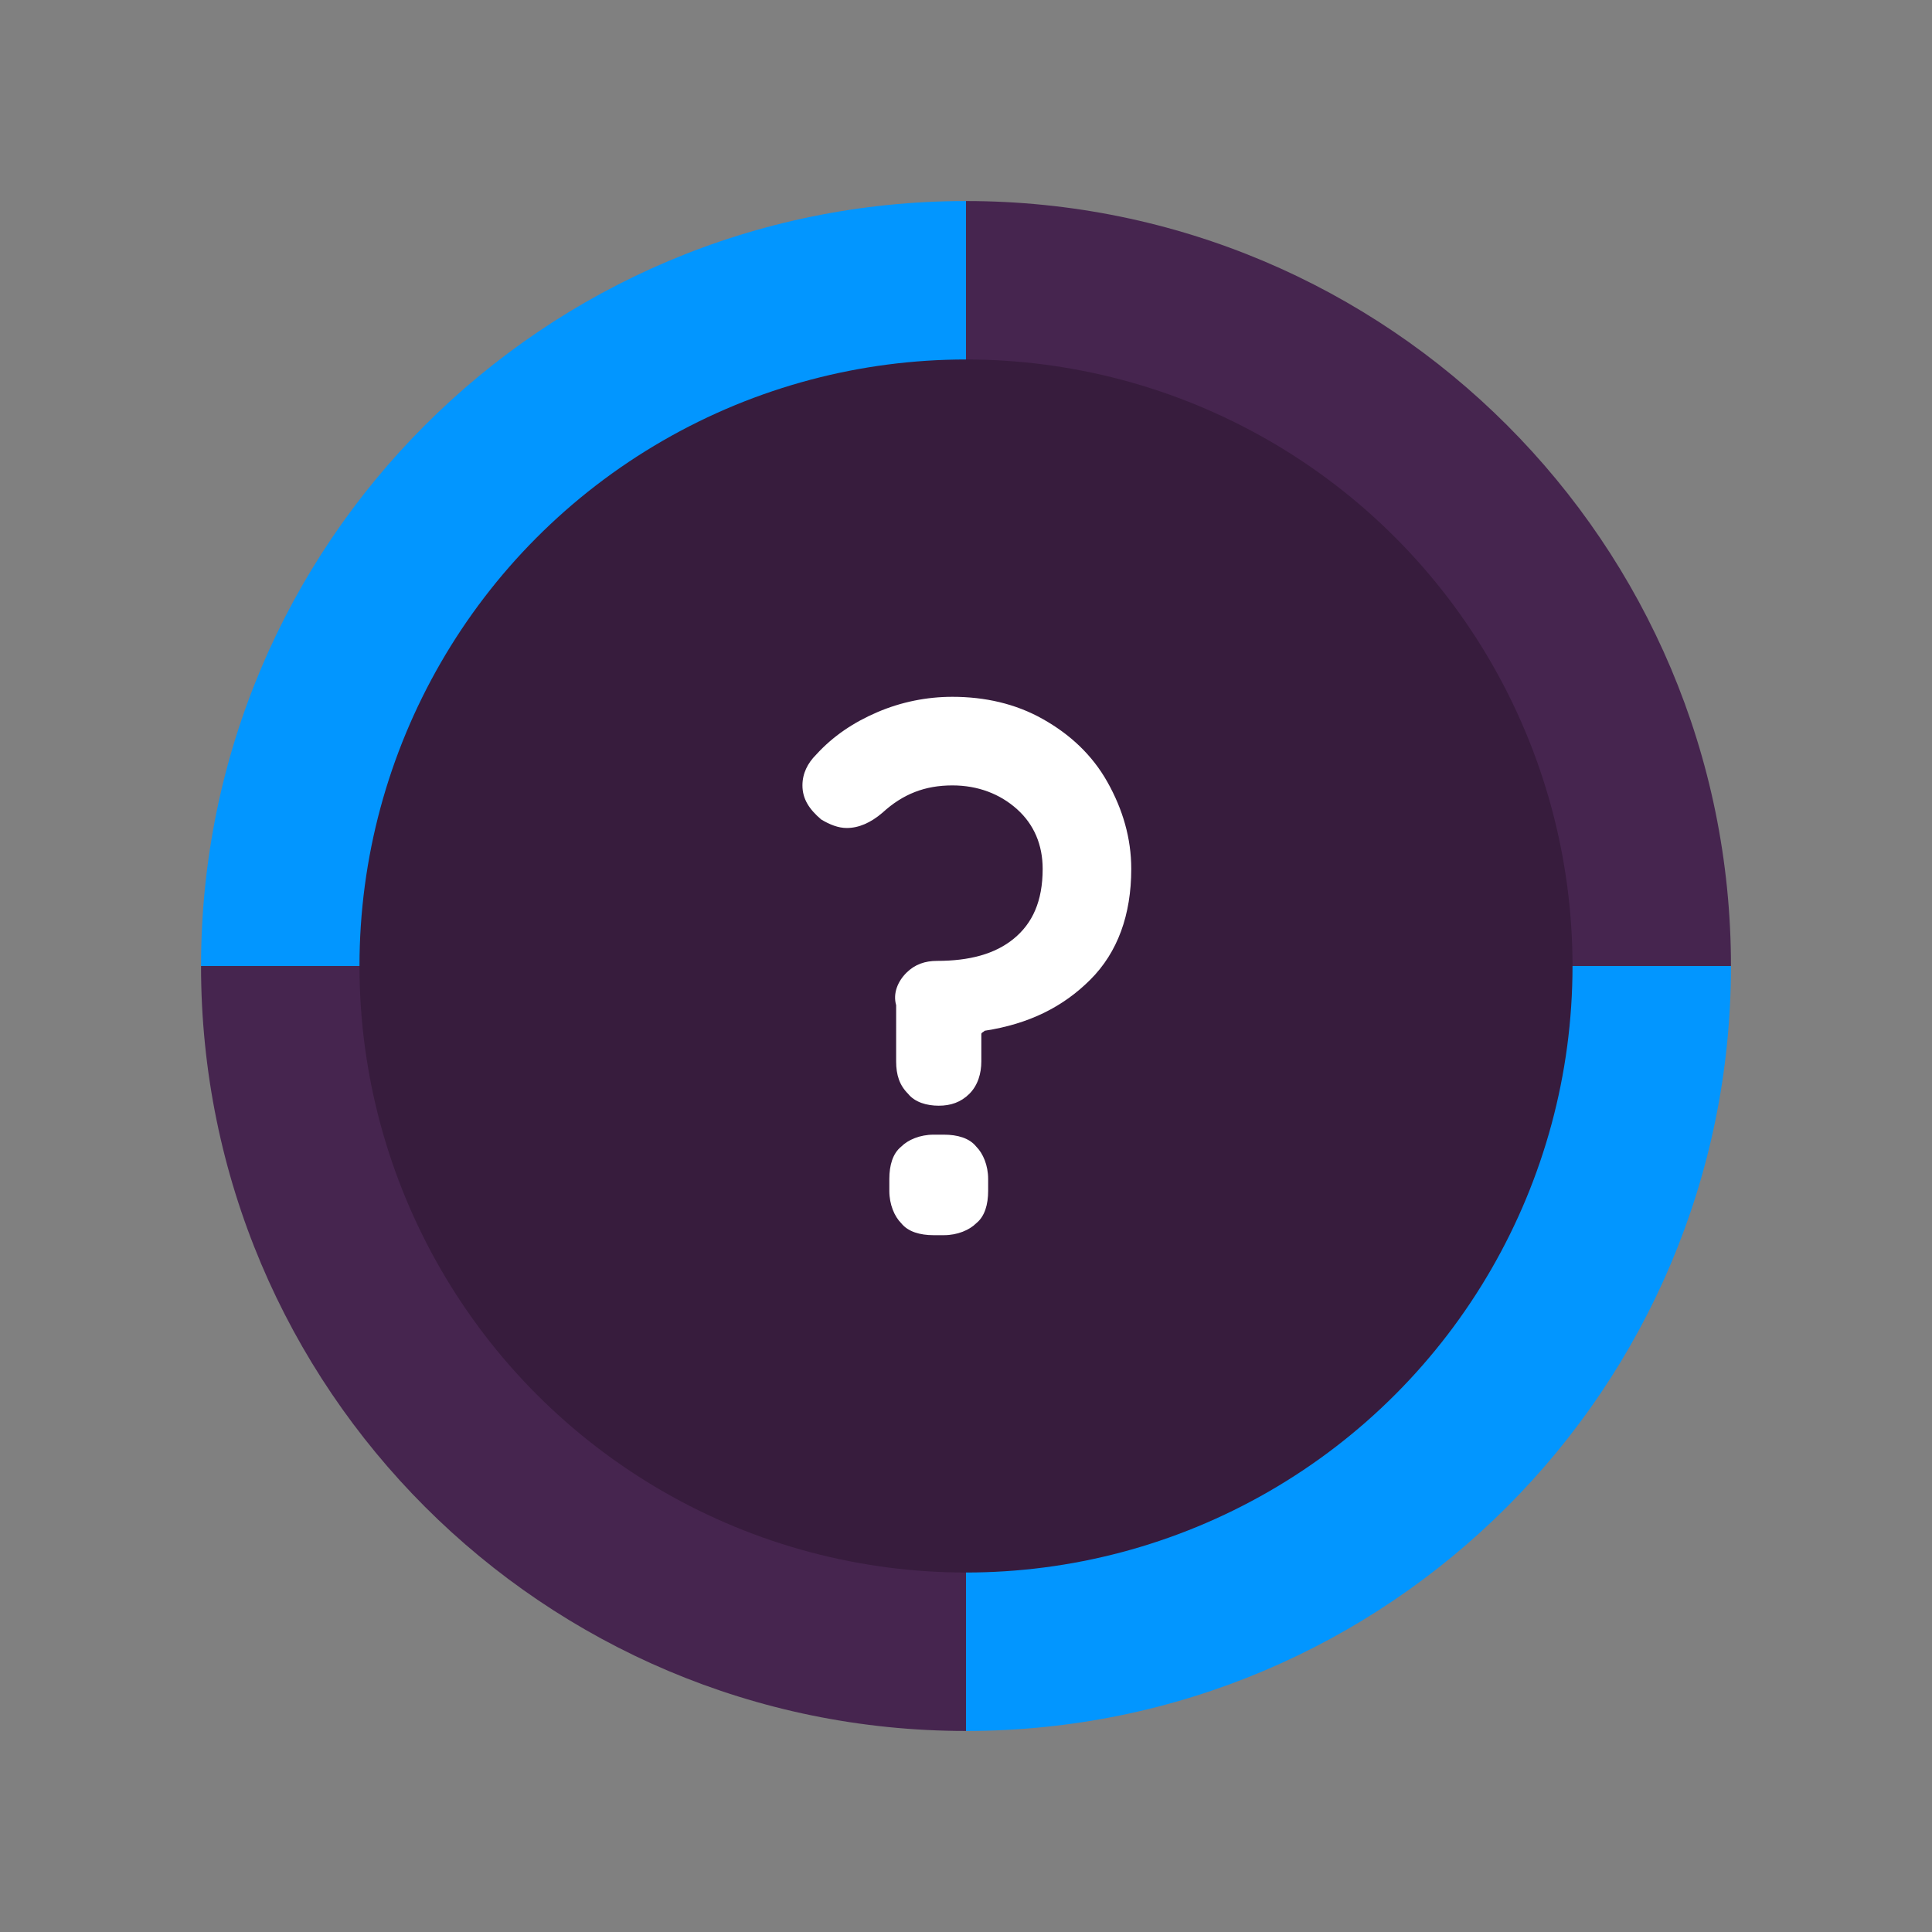
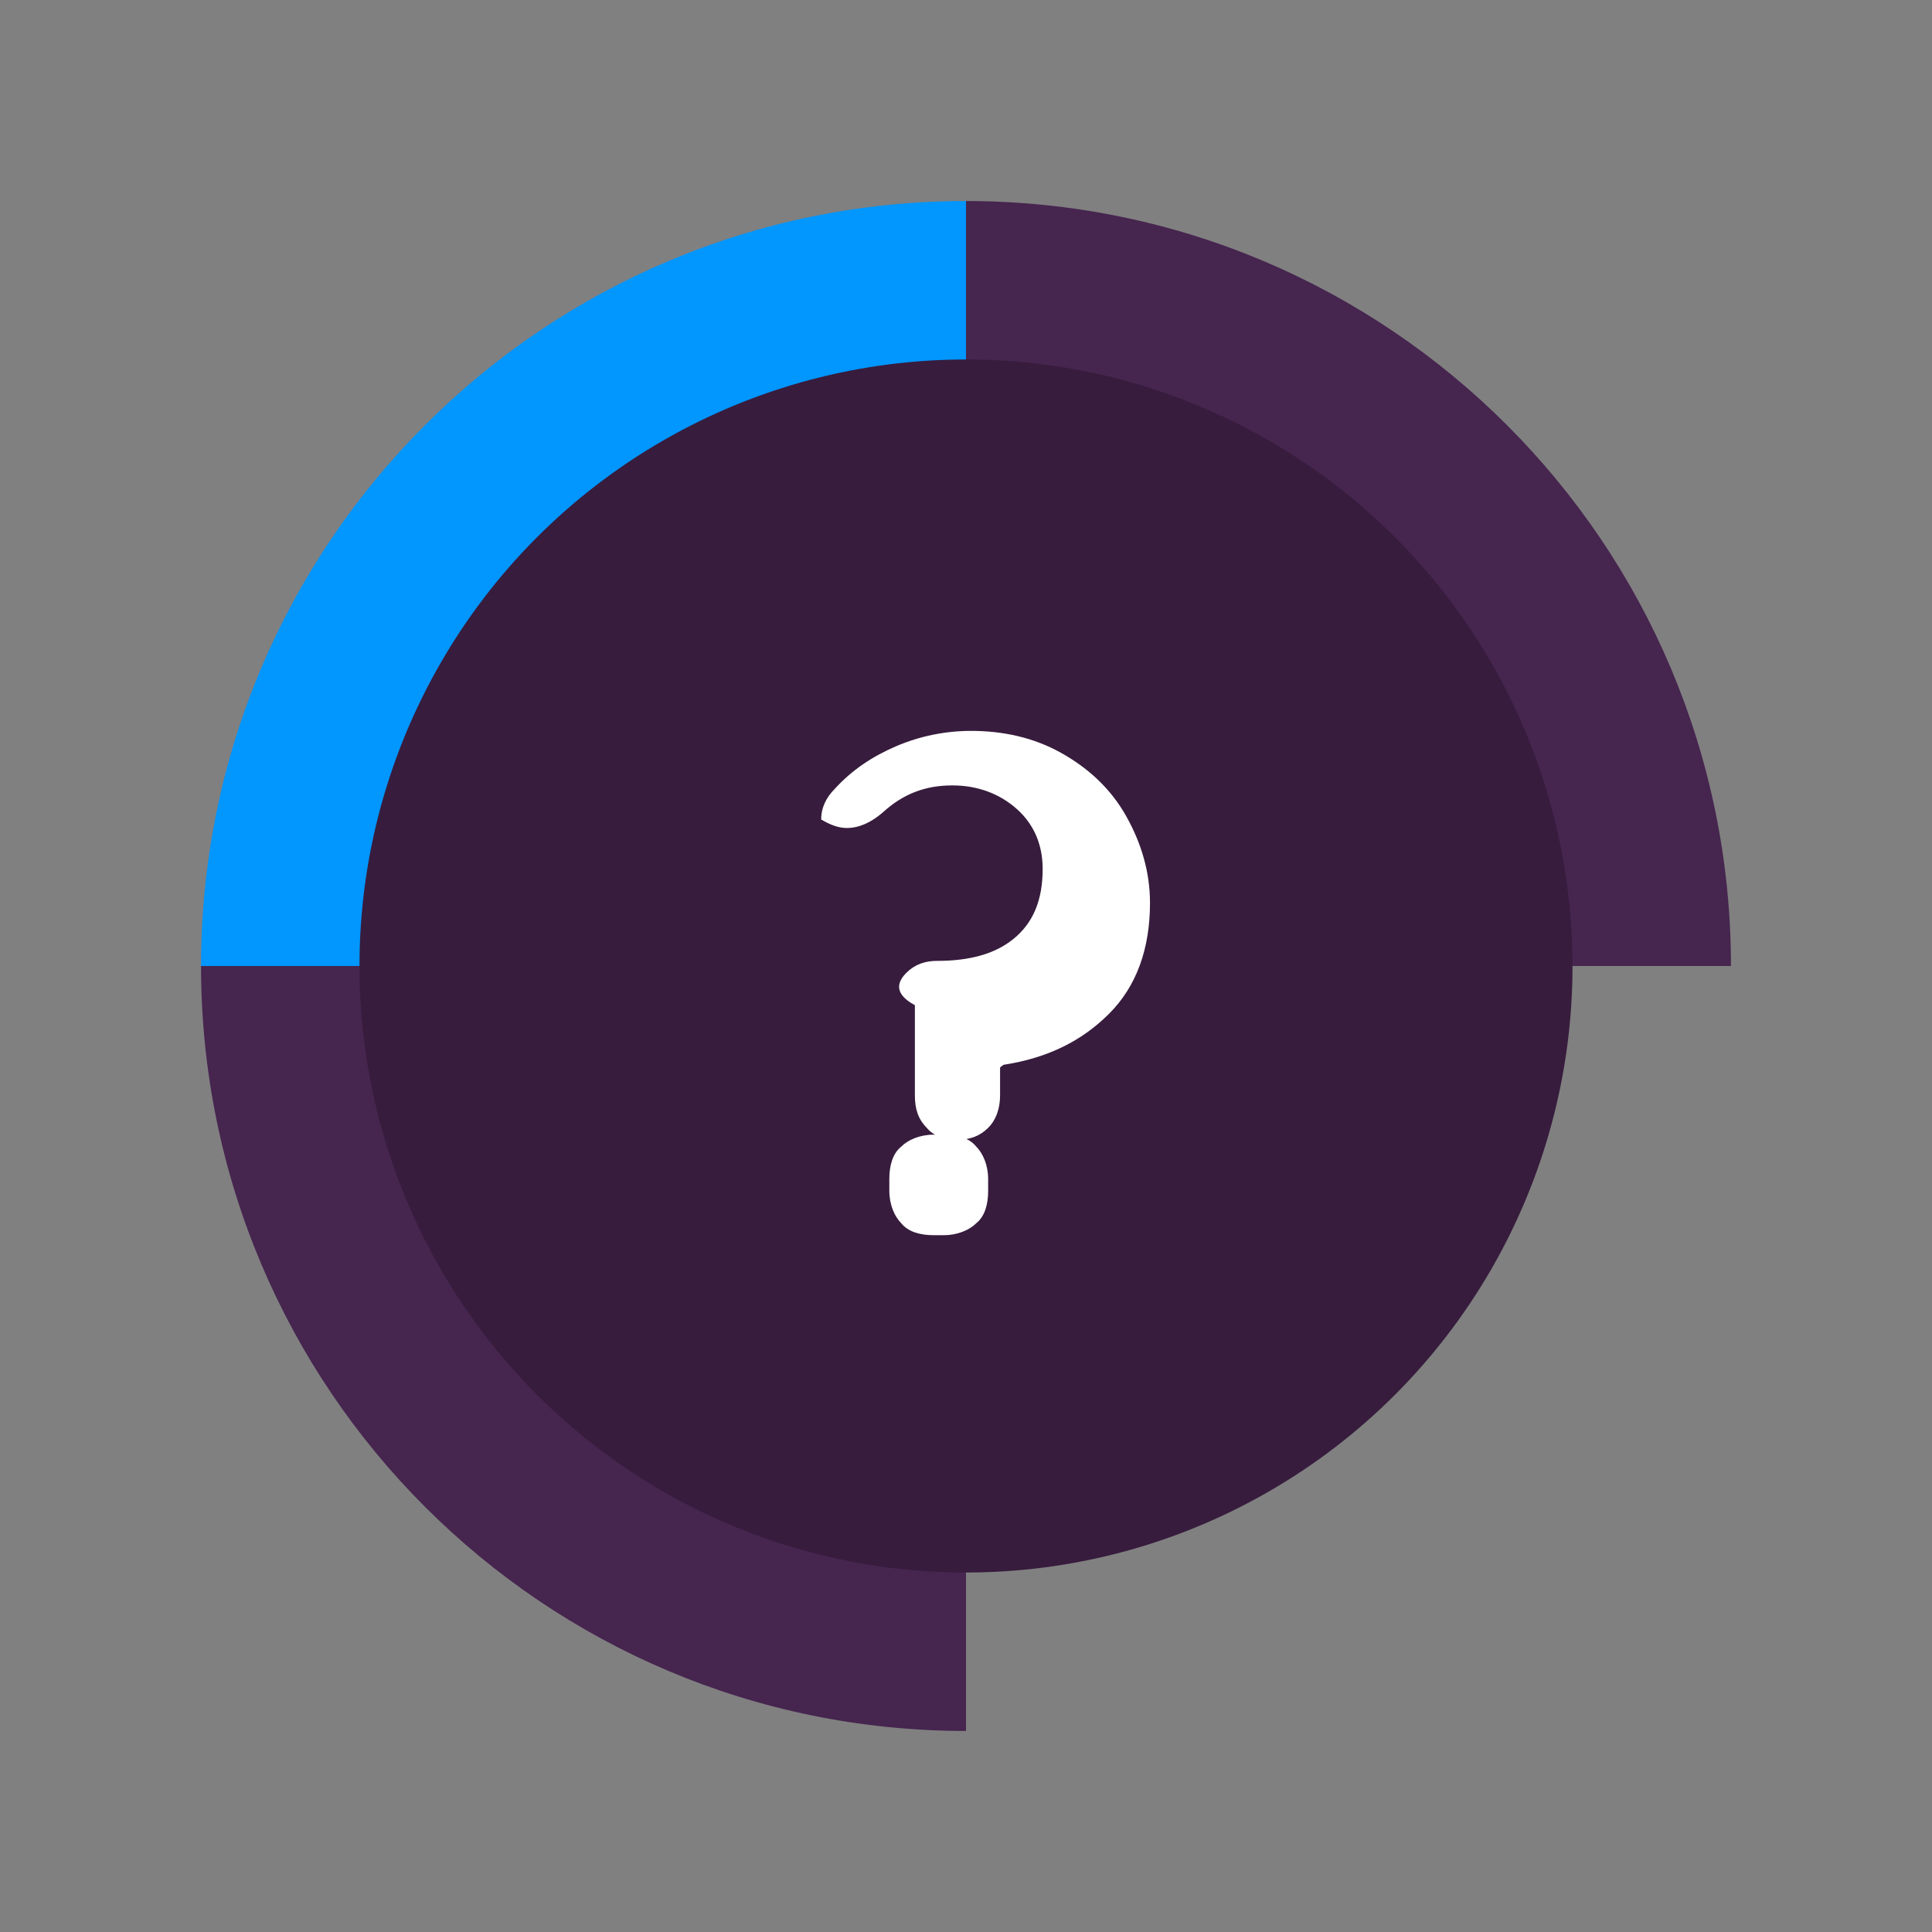
<svg xmlns="http://www.w3.org/2000/svg" version="1.1" id="Laag_1" x="0px" y="0px" viewBox="0 0 113.4 113.4" style="enable-background:new 0 0 113.4 113.4;" xml:space="preserve">
  <rect x="0" y="0" width="113.4" height="113.4" fill="#808080" stroke="none" />
  <style type="text/css">
	.st0{fill:#46254F;}
	.st1{fill:none;stroke:#46254F;stroke-width:3;stroke-miterlimit:10;}
	.st2{fill:#FFFFFF;stroke:#46254F;stroke-width:3;stroke-miterlimit:10;}
	.st3{fill:none;stroke:#46254F;stroke-miterlimit:10;}
	.st4{fill:#34203D;}
	.st5{fill:#2C1C35;}
	.st6{fill:#2D1C35;}
	.st7{fill:#C6724C;}
	.st8{clip-path:url(#SVGID_00000015326846213659498310000002805021111858874297_);}
	.st9{fill:#AF5332;}
	.st10{fill:none;}
	.st11{fill:#51C185;}
	.st12{fill:#E5D2C7;}
	.st13{clip-path:url(#SVGID_00000175312792509296931710000018235099891213192609_);}
	.st14{fill:#F2E5DE;}
	.st15{fill:#3A2445;}
	.st16{clip-path:url(#SVGID_00000170997590511604269070000014112639440509544350_);}
	.st17{fill:#4CE593;}
	.st18{fill:#665270;}
	.st19{clip-path:url(#SVGID_00000013897583342562052430000018010974119868042666_);}
	.st20{clip-path:url(#SVGID_00000077319657634226741820000018178989623512910015_);}
	.st21{fill:#0295FF;}
	.st22{clip-path:url(#SVGID_00000013900148190789637180000014660079475792764085_);}
	.st23{fill:#F2F2F2;}
	.st24{fill:#C3BBC6;}
	.st25{clip-path:url(#SVGID_00000035520081537526460740000006296461229446703525_);}
	.st26{fill:#543D5E;}
	.st27{clip-path:url(#SVGID_00000156545285635759366530000018273979893198686906_);}
	.st28{clip-path:url(#SVGID_00000075127487255778931980000003459610156452100228_);}
	.st29{clip-path:url(#SVGID_00000026846078565073435220000013917949311919841941_);}
	.st30{fill:#C7724C;}
	.st31{clip-path:url(#SVGID_00000076592374337871787290000016826429248799166867_);}
	.st32{fill:#4B4668;}
	.st33{clip-path:url(#SVGID_00000109716718520433301750000005687884848257085341_);}
	.st34{fill:#0296FF;}
	.st35{fill:#C2BAC5;}
	.st36{fill:#F6F6F6;}
	.st37{fill:#45254E;}
	.st38{fill:#F1F1F1;}
	.st39{fill:#C6C6C6;}
	.st40{fill:#A6A0A9;}
	.st41{fill:#371C3D;}
	.st42{fill:#7A6880;}
	.st43{fill:#9D9D9C;}
	.st44{fill:#969099;}
	.st45{fill:#FFFFFF;}
	.st46{fill:none;stroke:#0296FF;stroke-width:3;stroke-miterlimit:10;}
	.st47{fill:#FFFFFF;stroke:#0296FF;stroke-width:3;stroke-miterlimit:10;}
	.st48{fill:#E6E6E6;}
	.st49{clip-path:url(#SVGID_00000140711084876475789650000009400590695605002155_);fill:#0296FF;}
	.st50{clip-path:url(#SVGID_00000057106381254714828740000011537235949638488452_);fill:#0296FF;}
	.st51{clip-path:url(#SVGID_00000132805312227548265340000013453907108885553831_);fill:#0296FF;}
	.st52{clip-path:url(#SVGID_00000116949435095833950440000008649125206125406877_);fill:#0296FF;}
	.st53{clip-path:url(#SVGID_00000023981664017312645270000000225905338114107277_);fill:#0296FF;}
	.st54{clip-path:url(#SVGID_00000100368693820123808740000008900055662918934658_);fill:#0296FF;}
	.st55{clip-path:url(#SVGID_00000117642550986329173720000000488391332816615579_);fill:#0296FF;}
	.st56{clip-path:url(#SVGID_00000171715171994492705560000012025027717898751131_);fill:#0296FF;}
	.st57{clip-path:url(#SVGID_00000158011193415283125570000010376360602061660299_);fill:#0296FF;}
	.st58{clip-path:url(#SVGID_00000106116759189966101730000018086596988535170450_);fill:#0296FF;}
	.st59{clip-path:url(#SVGID_00000159445764243746793410000004385339367479788163_);fill:#0296FF;}
	.st60{clip-path:url(#SVGID_00000137850540187014288600000006531387699983733695_);fill:#0296FF;}
	.st61{fill:#0283E0;}
	.st62{fill:#6A5B6F;}
	.st63{fill:none;stroke:#0296FF;stroke-miterlimit:10;}
	.st64{fill:none;stroke:#46254F;stroke-width:3;stroke-linecap:round;stroke-miterlimit:10;}
	.st65{fill:none;stroke:#0296FF;stroke-width:3;stroke-linecap:round;stroke-miterlimit:10;}
	.st66{fill:#FFFFFF;stroke:#E6E6E6;stroke-miterlimit:10;}
	.st67{fill:none;stroke:#0296FF;stroke-width:2;stroke-linecap:round;stroke-linejoin:round;stroke-miterlimit:10;}
	.st68{fill:none;stroke:#0296FF;stroke-width:2;stroke-linecap:round;stroke-miterlimit:10;}
	.st69{fill:none;stroke:#46254F;stroke-width:2;stroke-linecap:round;stroke-linejoin:round;stroke-miterlimit:10;}
	.st70{fill:none;stroke:#46254F;stroke-width:2;stroke-linecap:round;stroke-miterlimit:10;}
	.st71{fill:#E6E6E6;stroke:#0296FF;stroke-miterlimit:10;}
	.st72{fill:#E6E6E6;stroke:#46254F;stroke-miterlimit:10;}
	.st73{fill:#0296FF;stroke:#E6E6E6;stroke-miterlimit:10;}
	.st74{fill:#46254F;stroke:#E6E6E6;stroke-miterlimit:10;}
	.st75{clip-path:url(#SVGID_00000164488557487698875290000000038423203723098290_);fill:#E6E6E6;}
	.st76{clip-path:url(#SVGID_00000088818150318344260170000004807492393786981515_);fill:#E6E6E6;}
	.st77{clip-path:url(#SVGID_00000090979515751688218700000008726251161054886587_);fill:#E6E6E6;}
	.st78{clip-path:url(#SVGID_00000070798566356737844310000001329497773963200959_);fill:#E6E6E6;}
	.st79{clip-path:url(#SVGID_00000045586034312659129280000011870676891523378838_);fill:#E6E6E6;}
	.st80{clip-path:url(#SVGID_00000000932396244869030860000012926213988733885623_);fill:#E6E6E6;}
	.st81{clip-path:url(#SVGID_00000088834670003725717900000008654898147258627735_);fill:#E6E6E6;}
	.st82{clip-path:url(#SVGID_00000172398487653434588420000006275692317804972435_);fill:#E6E6E6;}
	.st83{clip-path:url(#SVGID_00000064327184635439748230000002660934895463516332_);fill:#E6E6E6;}
	.st84{clip-path:url(#SVGID_00000020361516697051043080000006329720236091627937_);fill:#E6E6E6;}
	.st85{clip-path:url(#SVGID_00000041996275367392247240000005744178601552443530_);fill:#0296FF;}
	.st86{clip-path:url(#SVGID_00000133526603306917457440000013518103258975645359_);fill:#0296FF;}
	.st87{fill:none;stroke:#0296FF;stroke-width:4;stroke-miterlimit:10;}
	.st88{fill:none;stroke:#46254F;stroke-width:4;stroke-miterlimit:10;}
	.st89{opacity:0.68;fill:#46254F;}
	.st90{clip-path:url(#SVGID_00000044871029398155403320000000563766046408725414_);}
	.st91{clip-path:url(#SVGID_00000057113061931475807390000017304099254756380831_);}
	.st92{clip-path:url(#SVGID_00000096745242757011706450000011052867522921595061_);}
	.st93{clip-path:url(#SVGID_00000183938266512804807210000018253934281538716814_);}
	.st94{clip-path:url(#SVGID_00000111898698599653031400000005336954615145149875_);}
	.st95{clip-path:url(#SVGID_00000127031564930744794360000013347559006460594865_);}
	.st96{fill:none;stroke:#FFFFFF;stroke-width:0.8;stroke-miterlimit:10;}
	.st97{clip-path:url(#SVGID_00000032648682689186158870000012151635114816759424_);}
	.st98{clip-path:url(#SVGID_00000056386803666690402380000013466065210502557576_);}
	.st99{clip-path:url(#SVGID_00000090976855389075609390000009837816239863816578_);fill:#0296FF;}
	.st100{clip-path:url(#SVGID_00000056387440904557421280000006072715258194391977_);fill:#46254F;}
	.st101{clip-path:url(#SVGID_00000174591401946620797370000002628743531806107067_);fill:#0296FF;}
	.st102{fill:none;stroke:#E6E6E6;stroke-miterlimit:10;}
	.st103{clip-path:url(#SVGID_00000104701380999974889690000011554616481259379090_);fill:#46254F;}
	.st104{clip-path:url(#SVGID_00000024715182535500987130000001191668539351475896_);fill:#0296FF;}
	.st105{clip-path:url(#SVGID_00000144331080521290545230000005645420406194788795_);fill:#0296FF;}
	.st106{clip-path:url(#SVGID_00000007420648354951218600000012040576649647951036_);fill:#46254F;}
	.st107{clip-path:url(#SVGID_00000106832934463858437720000009672774368069112750_);fill:#46254F;}
	.st108{clip-path:url(#SVGID_00000132806786059283099160000001120926933037134220_);fill:#46254F;}
	.st109{clip-path:url(#SVGID_00000011712006627083796640000017113436557232879234_);fill:#0296FF;}
	.st110{clip-path:url(#SVGID_00000013150769395885312540000005949528209952951226_);fill:#0296FF;}
	.st111{clip-path:url(#SVGID_00000034064389190348754430000015524819191369418668_);fill:#46254F;}
	.st112{clip-path:url(#SVGID_00000072982948309600772060000002033763077548699538_);fill:#46254F;}
	.st113{clip-path:url(#SVGID_00000106108827088744386470000014881105734641613204_);fill:#0296FF;}
	.st114{clip-path:url(#SVGID_00000168826683882290724520000010193156206336327300_);fill:#0296FF;}
	.st115{clip-path:url(#SVGID_00000105388434022317154340000009591885479745942435_);fill:#46254F;}
	.st116{clip-path:url(#SVGID_00000033361429188775174100000004591689056939738766_);fill:#7A6880;}
	.st117{clip-path:url(#SVGID_00000057847215586095032020000001835868998309972106_);fill:#46254F;}
	.st118{clip-path:url(#SVGID_00000057111971768332855480000014566960590231937464_);fill:#0296FF;}
	.st119{clip-path:url(#SVGID_00000022550769894761143230000008477388834871889332_);fill:#7A6880;}
	.st120{clip-path:url(#SVGID_00000005244987409258222290000011060233493207608740_);fill:#371C3D;}
	.st121{clip-path:url(#SVGID_00000139994888040421126960000002717431275585029021_);fill:#46254F;}
	.st122{fill:#7A6880;stroke:#46254F;stroke-miterlimit:10;}
	.st123{fill:#FAA90E;stroke:#46254F;stroke-miterlimit:10;}
	.st124{fill:#51C185;stroke:#46254F;stroke-miterlimit:10;}
	.st125{fill:#0295FF;stroke:#46254F;stroke-miterlimit:10;}
	.st126{fill:#D0C9D3;}
	.st127{fill:#6E5E74;}
	.st128{fill:#FF0357;}
	.st129{fill:#C41E4D;}
	.st130{fill:#897E8F;}
	.st131{clip-path:url(#SVGID_00000112627330227178875070000017874454964733590952_);fill:#0296FF;}
	.st132{clip-path:url(#SVGID_00000130628800736598793080000008267587523615640511_);fill:#8CC63F;}
	.st133{clip-path:url(#SVGID_00000080164712658696847750000006285244369813006993_);fill:#0071BC;}
	.st134{clip-path:url(#SVGID_00000062901330665575971890000000132276077050581935_);fill:#FBB03B;}
	.st135{opacity:0.34;fill:#F1F1F1;}
	.st136{fill:none;stroke:#7A6880;stroke-width:8;stroke-miterlimit:10;}
	.st137{fill:#E5D9EB;}
	.st138{fill:#FFFFFF;stroke:#46254F;stroke-miterlimit:10;}
	.st139{fill:#FFFFFF;stroke:#0296FF;stroke-miterlimit:10;}
	.st140{clip-path:url(#SVGID_00000121960569767069969140000014922555772516877739_);}
	.st141{clip-path:url(#SVGID_00000119084258859148475160000011058334445860593289_);}
	.st142{clip-path:url(#SVGID_00000119825322510183892630000016152155328357128370_);}
	.st143{clip-path:url(#SVGID_00000080903936375796998570000001436015050155200158_);}
	.st144{clip-path:url(#SVGID_00000098212488366521599050000018316128092910776471_);}
	.st145{clip-path:url(#SVGID_00000142136590861461154910000006655103920707616922_);}
	.st146{fill:none;stroke:#46254F;stroke-width:1.4;stroke-miterlimit:10;}
	.st147{fill:none;stroke:#0296FF;stroke-width:1.4;stroke-miterlimit:10;}
	.st148{fill:#FAA90E;}
	.st149{clip-path:url(#SVGID_00000101823469529509822100000001133799526449300403_);}
	.st150{clip-path:url(#SVGID_00000098210990506644562170000015988034977407291554_);}
	.st151{clip-path:url(#SVGID_00000163790830921379735800000015833849113515048596_);}
	.st152{clip-path:url(#SVGID_00000070089949368265102660000004908672444452490167_);}
	.st153{clip-path:url(#SVGID_00000158715827248953999110000012247538438454360479_);}
	.st154{clip-path:url(#SVGID_00000075124318999755156970000012060081222957592224_);}
	.st155{clip-path:url(#SVGID_00000021817491687451859500000017094143574243385492_);}
	.st156{clip-path:url(#SVGID_00000026882706319108820770000013095326489929758099_);}
	.st157{clip-path:url(#SVGID_00000134958522758691676660000005946876960676243851_);}
	.st158{clip-path:url(#SVGID_00000049911066018747899550000001370383186151708040_);}
	.st159{clip-path:url(#SVGID_00000145034657495307214870000003769618451904736653_);}
	.st160{clip-path:url(#SVGID_00000139989614087338652160000002897014273804199313_);}
	.st161{clip-path:url(#SVGID_00000174594543985079805190000005437992272806676105_);}
	.st162{clip-path:url(#SVGID_00000150813860298904954170000014694044863875455921_);}
	.st163{clip-path:url(#SVGID_00000078737441274898395220000013793542719405507224_);}
	.st164{clip-path:url(#SVGID_00000041267080823659192200000016574084697780107162_);}
	.st165{clip-path:url(#SVGID_00000098939192491375125470000012582177677638312577_);}
	.st166{clip-path:url(#SVGID_00000150102710620720546740000009807224342976032896_);}
	.st167{clip-path:url(#SVGID_00000017507448349063478130000016684700779243672221_);}
	.st168{clip-path:url(#SVGID_00000183957524344717076120000006755007795039405734_);}
	.st169{clip-path:url(#SVGID_00000170267722262138158450000005712587888066423210_);}
	.st170{clip-path:url(#SVGID_00000140011767114490375720000003203310683444014214_);}
	.st171{clip-path:url(#SVGID_00000069361377041967941760000002495894768511882416_);}
	.st172{clip-path:url(#SVGID_00000104708537929537082230000004507184051311312307_);}
	.st173{clip-path:url(#SVGID_00000088090701759347079280000009756990633116149940_);}
	.st174{clip-path:url(#SVGID_00000177475118575234715590000009286575818506719386_);}
	.st175{clip-path:url(#SVGID_00000106121883576790726860000005050833280501926532_);}
	.st176{clip-path:url(#SVGID_00000073698185493005412030000001964851060290205074_);}
	.st177{clip-path:url(#SVGID_00000023280521668888926480000008462908539284823486_);}
	.st178{clip-path:url(#SVGID_00000143604422147909891900000017018415480951127186_);}
	.st179{clip-path:url(#SVGID_00000178164601338572159140000017805310033676965521_);}
	.st180{clip-path:url(#SVGID_00000043439620823529606110000004310676541431391921_);}
	.st181{clip-path:url(#SVGID_00000016774678638656907460000018257656129102444427_);}
	.st182{clip-path:url(#SVGID_00000121989643796590887530000014814399532216072125_);}
	.st183{clip-path:url(#SVGID_00000027572481719141782050000000391718735476981127_);}
	.st184{clip-path:url(#SVGID_00000122682032308077598760000011988561958096431251_);}
	.st185{clip-path:url(#SVGID_00000129197421652771468050000014564103750265856133_);}
	.st186{clip-path:url(#SVGID_00000029751008765260277830000013846652902328868745_);}
	.st187{clip-path:url(#SVGID_00000020361889693415386790000011479696092334671232_);}
	.st188{clip-path:url(#SVGID_00000074414702714040898270000004433351857413848750_);}
	.st189{clip-path:url(#SVGID_00000135652428646908881030000004513704278261560991_);}
	.st190{clip-path:url(#SVGID_00000010302842258764710630000017055858846714583428_);}
	.st191{clip-path:url(#SVGID_00000099660711553005691740000007776760656952696749_);}
	.st192{clip-path:url(#SVGID_00000029756187073509268500000011540728681333169844_);}
	.st193{clip-path:url(#SVGID_00000088115727535511528590000004440390012518665902_);}
	.st194{clip-path:url(#SVGID_00000034775794263614525640000011308417856936327565_);}
	.st195{clip-path:url(#SVGID_00000013172495291152195660000015721892781301475246_);}
	.st196{clip-path:url(#SVGID_00000168100143760558508840000003965954367002451080_);}
	.st197{clip-path:url(#SVGID_00000075861852276090453670000015752547097065038774_);}
	.st198{clip-path:url(#SVGID_00000094600922897179364580000016635785941694710439_);}
	.st199{clip-path:url(#SVGID_00000089559349877815998810000005462969887732522382_);}
	.st200{clip-path:url(#SVGID_00000019667832533874378280000001145508190270748068_);}
	.st201{clip-path:url(#SVGID_00000096750338492839025770000014353885280520631723_);}
	.st202{clip-path:url(#SVGID_00000164488100480119782590000010318599143005248142_);}
	.st203{clip-path:url(#SVGID_00000178898656403644156610000012708209829752085650_);}
	.st204{clip-path:url(#SVGID_00000070817432450196962280000003003025537595714962_);}
	.st205{clip-path:url(#SVGID_00000003065082897610715110000003046280804403296640_);}
	.st206{clip-path:url(#SVGID_00000019672487126584908010000013131969061102649238_);}
	.st207{clip-path:url(#SVGID_00000169527640492085288490000004177655331317049484_);}
	.st208{clip-path:url(#SVGID_00000158743198731516476490000011909310285875127695_);}
	.st209{fill:none;stroke:#371C3D;stroke-width:3;stroke-miterlimit:10;}
	.st210{clip-path:url(#SVGID_00000132063859695055315370000011386704304603785607_);}
	.st211{clip-path:url(#SVGID_00000013898147730438232650000008314458346612350878_);}
	.st212{clip-path:url(#SVGID_00000161632595451088573730000016356669944163734947_);}
	.st213{clip-path:url(#SVGID_00000154394358916916752150000013931554958494948277_);}
	.st214{clip-path:url(#SVGID_00000165214122896009962710000009518545600593033368_);}
	.st215{clip-path:url(#SVGID_00000029765881073315629620000005202132360589250999_);}
	.st216{clip-path:url(#SVGID_00000000941240682073443090000004735097704647396749_);}
	.st217{clip-path:url(#SVGID_00000009589523228262252730000004983148313353313716_);}
	.st218{clip-path:url(#SVGID_00000008127798466241244200000009459772357177804461_);}
	.st219{clip-path:url(#SVGID_00000038405663398196576020000000644147268984188594_);}
	.st220{clip-path:url(#SVGID_00000023268871934713060280000016791217295896686746_);}
	.st221{clip-path:url(#SVGID_00000021832943878187874810000009096388138620524988_);}
	.st222{fill:none;stroke:#0283E0;stroke-width:3;stroke-miterlimit:10;}
	.st223{clip-path:url(#SVGID_00000104677378673314860260000003234660048257925504_);}
	.st224{clip-path:url(#SVGID_00000022526244140558995640000013874331538474709431_);}
	.st225{clip-path:url(#SVGID_00000072984645601943725760000017521667423294132099_);}
	.st226{clip-path:url(#SVGID_00000026861583513466365970000001234367879223074214_);}
	.st227{clip-path:url(#SVGID_00000165230937813827461330000013730277035124955056_);}
	.st228{clip-path:url(#SVGID_00000066511431129998420720000014805613772904688567_);}
	.st229{clip-path:url(#SVGID_00000050644367305748122200000018147718109402265278_);}
	.st230{clip-path:url(#SVGID_00000031922426810025558310000017152599253306483593_);}
	.st231{clip-path:url(#SVGID_00000110462394468922316810000002592881462518420361_);}
	.st232{clip-path:url(#SVGID_00000031903468380090980470000001860996935386968221_);}
	.st233{clip-path:url(#SVGID_00000078038966384171724970000017939156891683122833_);}
	.st234{clip-path:url(#SVGID_00000081638898668189198630000013272340794196849297_);}
	.st235{clip-path:url(#SVGID_00000064346733688555637140000015396386140992457912_);}
	.st236{clip-path:url(#SVGID_00000021095302378389510100000008709253709033832120_);}
	.st237{clip-path:url(#SVGID_00000049187067541855074740000016598983588898928027_);}
	.st238{clip-path:url(#SVGID_00000124156297124712942170000013869322022100015803_);}
	.st239{clip-path:url(#SVGID_00000085217574518788314320000005957095624652331679_);}
	.st240{clip-path:url(#SVGID_00000179612472900939292380000012114420447309553823_);}
	.st241{clip-path:url(#SVGID_00000026152592540115062350000004891851990070158780_);}
	.st242{clip-path:url(#SVGID_00000111909238369945357490000010169353051168339373_);}
	.st243{clip-path:url(#SVGID_00000061429223107542126530000010997882718982647983_);}
	.st244{clip-path:url(#SVGID_00000054950125423517503340000017677172719583413128_);}
	.st245{clip-path:url(#SVGID_00000099636122331262358960000003880697756394084263_);}
	.st246{clip-path:url(#SVGID_00000101101452106861251530000005392791102949735845_);}
	.st247{clip-path:url(#SVGID_00000147209886678338905450000005694178666442682006_);}
	.st248{clip-path:url(#SVGID_00000020384805791916113920000012036030705753557674_);}
	.st249{clip-path:url(#SVGID_00000028322213534527530580000011782652749296848294_);}
	.st250{clip-path:url(#SVGID_00000120527004473215712860000004703992834215852417_);fill:#51C185;}
	.st251{clip-path:url(#SVGID_00000085931090047695900900000002108653818815632274_);}
	.st252{clip-path:url(#SVGID_00000015330050927380285970000000926418738531395224_);}
	.st253{clip-path:url(#SVGID_00000114031673653422117260000010251249372301820294_);}
	.st254{clip-path:url(#SVGID_00000012441958873627723630000008159969268930003846_);}
	.st255{clip-path:url(#SVGID_00000020379928873253001850000010731964711832183460_);}
	.st256{clip-path:url(#SVGID_00000032608375183110183680000002931620937348139942_);}
	.st257{clip-path:url(#SVGID_00000160165228257434889470000011948111625329773727_);}
	.st258{clip-path:url(#SVGID_00000046303559572581481820000005188264075753600429_);}
	.st259{clip-path:url(#SVGID_00000016053289970142863150000002692241456719264931_);}
	.st260{clip-path:url(#SVGID_00000005950901093379816230000014539904699230168510_);}
	.st261{clip-path:url(#SVGID_00000114777243772136830790000013471562202510830774_);}
	.st262{clip-path:url(#SVGID_00000138562128120143813860000011518508382053480606_);}
	.st263{fill:#E6007E;}
	.st264{fill:#A75D43;}
	.st265{fill:url(#man_1_Orginal_1-4_00000039121691381478159700000011329801917889642416_);}
	.st266{fill:#8A7E91;}
	.st267{clip-path:url(#SVGID_00000162310984322948199400000007976232437784952764_);}
	.st268{clip-path:url(#SVGID_00000032648955456015456320000002256201205549656211_);}
	.st269{fill:#9D90A3;}
	.st270{clip-path:url(#SVGID_00000162339819925652546730000006466451182091624330_);}
	.st271{clip-path:url(#SVGID_00000026870910658163768510000016716406936532772787_);}
	.st272{clip-path:url(#SVGID_00000175287692703925191980000011997479698474155138_);}
	.st273{clip-path:url(#SVGID_00000074411724998941892460000016096948949816194734_);}
	.st274{clip-path:url(#SVGID_00000001634758980553956800000011015736296576308135_);}
	.st275{clip-path:url(#SVGID_00000129169424250618045500000010870308783088927900_);}
	.st276{clip-path:url(#SVGID_00000112605408623284097490000000361969606774914226_);}
	.st277{clip-path:url(#SVGID_00000107578500007040351050000012817550534553406362_);}
	.st278{clip-path:url(#SVGID_00000080905205667357002180000004704765278629809343_);}
	.st279{clip-path:url(#SVGID_00000163769898888182899910000018253653585820263602_);}
	.st280{clip-path:url(#SVGID_00000091723427002885432010000004054397799337331621_);}
	.st281{clip-path:url(#SVGID_00000062168377864611087390000009625419031664385423_);}
	.st282{clip-path:url(#SVGID_00000007396596262021859040000008458919540222742185_);}
	.st283{clip-path:url(#SVGID_00000014630732728166174470000004401666353979505046_);}
	.st284{clip-path:url(#SVGID_00000016033265152884668130000006099517132875122586_);}
	.st285{clip-path:url(#SVGID_00000128444240100983827100000014306583797913794733_);}
	.st286{clip-path:url(#SVGID_00000021091888917982535680000000373338529609450630_);}
	.st287{clip-path:url(#SVGID_00000137107024918191401100000002314747293891604115_);}
	.st288{clip-path:url(#SVGID_00000072281993080149652350000013723015264619116467_);}
	.st289{clip-path:url(#SVGID_00000038392729845204010410000001707100537824486072_);}
	.st290{clip-path:url(#SVGID_00000138559975220330851090000003003835844142429867_);}
	.st291{clip-path:url(#SVGID_00000011019675135904556630000004236630601608388510_);}
	.st292{clip-path:url(#SVGID_00000096762632882722536380000014607664231201917071_);}
	.st293{clip-path:url(#SVGID_00000066508687439211099840000015631566214275598526_);}
	.st294{clip-path:url(#SVGID_00000032650642618634570270000017773872108015843246_);}
	.st295{clip-path:url(#SVGID_00000017482046688831831350000013130652982833700030_);}
	.st296{clip-path:url(#SVGID_00000111877287118941943520000003657313662030144439_);}
	.st297{clip-path:url(#SVGID_00000127035871793671861280000006653379895584842415_);}
	.st298{clip-path:url(#SVGID_00000002370204504622750640000014440335281328709761_);}
	.st299{clip-path:url(#SVGID_00000094611949792344711760000007863893322019772584_);}
	.st300{clip-path:url(#SVGID_00000035503123461501875050000013321655490633650057_);}
	.st301{clip-path:url(#SVGID_00000106105953413964312200000013980704848021304739_);}
	.st302{clip-path:url(#SVGID_00000040543329020382504910000014518726259019269040_);}
	.st303{clip-path:url(#SVGID_00000015318585897083149840000002224018508004826499_);}
	.st304{clip-path:url(#SVGID_00000120549515024560001280000005912162087205604789_);}
	.st305{clip-path:url(#SVGID_00000094576543492470074200000011389216609179539105_);}
	.st306{clip-path:url(#SVGID_00000136375338168919229590000015902737873239929277_);}
	.st307{clip-path:url(#SVGID_00000026875409565621042700000006849458489463983509_);}
	.st308{clip-path:url(#SVGID_00000141455574139507304480000013462540042696388243_);}
	.st309{clip-path:url(#SVGID_00000096024480349402414620000008615548106050763682_);}
	.st310{clip-path:url(#SVGID_00000004537696628486399180000013092703527381003450_);}
	.st311{clip-path:url(#SVGID_00000033348322187051015660000000114006711775766176_);}
	.st312{clip-path:url(#SVGID_00000060710998310663793870000008545147457499120011_);}
	.st313{clip-path:url(#SVGID_00000031888034158084029320000000724950913511367589_);}
	.st314{clip-path:url(#SVGID_00000094580572114856823680000016588600926303520674_);}
	.st315{clip-path:url(#SVGID_00000034773724624937066980000011833857260839348894_);}
	.st316{clip-path:url(#SVGID_00000135662398225867734400000011229047386741057927_);}
	.st317{clip-path:url(#SVGID_00000106839099764391437280000005669836479379405732_);}
	.st318{clip-path:url(#SVGID_00000078732776693732375800000004907995004559043741_);}
	.st319{clip-path:url(#SVGID_00000016062293382792221940000000511166799412452778_);}
	.st320{clip-path:url(#SVGID_00000060013022648343787140000018445706438743509645_);}
	.st321{clip-path:url(#SVGID_00000034078954108592849500000004325276583818476442_);}
	.st322{clip-path:url(#SVGID_00000148658530690332933120000014192907229988995738_);}
	.st323{clip-path:url(#SVGID_00000021086693644306919820000000984038386012230037_);}
	.st324{clip-path:url(#SVGID_00000093872176742801912640000002483509032584112268_);}
	.st325{clip-path:url(#SVGID_00000065053287203289058870000000523540646012633253_);}
	.st326{clip-path:url(#SVGID_00000042724902097461573960000016065092263468367284_);}
	.st327{clip-path:url(#SVGID_00000121240070396685733630000012492314244624129710_);}
	.st328{clip-path:url(#SVGID_00000161593971060991343470000013673439233028562877_);}
	.st329{clip-path:url(#SVGID_00000050621977310260217180000004403637495317259662_);}
	.st330{clip-path:url(#SVGID_00000181801431316272276450000000185340848870198929_);}
	.st331{clip-path:url(#SVGID_00000043439628130449965800000016375145978704695477_);}
	.st332{clip-path:url(#SVGID_00000005264656856930957170000005590264418971449237_);}
	.st333{clip-path:url(#SVGID_00000109730301037220006600000003138891537086851470_);}
	.st334{clip-path:url(#SVGID_00000008862462321299715400000012838597222798272191_);}
	.st335{clip-path:url(#SVGID_00000058585341963460971090000008522887781256559267_);}
	.st336{clip-path:url(#SVGID_00000115490714420735481320000003170419775495927715_);}
	.st337{clip-path:url(#SVGID_00000157298518031470031770000012833703224450626985_);}
	.st338{clip-path:url(#SVGID_00000076579472235105663150000014558391780892407686_);}
	.st339{clip-path:url(#SVGID_00000159468135098385244010000012953688514079505030_);}
	.st340{clip-path:url(#SVGID_00000068652730088805033190000005098340929221219243_);}
	.st341{clip-path:url(#SVGID_00000059297964520864794970000002477615317761242267_);}
	.st342{clip-path:url(#SVGID_00000108989571988923530880000015038708369662205345_);}
	.st343{clip-path:url(#SVGID_00000003810726368658203480000017921828723429834929_);}
	.st344{clip-path:url(#SVGID_00000025407098624908156510000000233598153884903086_);}
	.st345{clip-path:url(#SVGID_00000162337355121526155450000015584641019525446325_);}
	.st346{clip-path:url(#SVGID_00000132068758850133087200000017656866676093738392_);}
	.st347{clip-path:url(#SVGID_00000011710414543098252420000004017131375036748979_);}
	.st348{clip-path:url(#SVGID_00000046326589779415751870000003319380283912850322_);}
	.st349{clip-path:url(#SVGID_00000126283812839587235310000015365852326053904570_);}
	.st350{clip-path:url(#SVGID_00000004527600613500942420000004438131830265451398_);}
	.st351{clip-path:url(#SVGID_00000079469304170081695720000005144333568843969214_);}
	.st352{clip-path:url(#SVGID_00000029032944538190804430000009791321167502482052_);}
	.st353{fill:#2D2E83;stroke:#FFFFFF;stroke-width:2;stroke-linecap:round;stroke-linejoin:round;stroke-miterlimit:10;}
	.st354{clip-path:url(#SVGID_00000092439203490084428640000017483426492793912463_);}
	.st355{clip-path:url(#SVGID_00000108299695878119596500000000958730110165354386_);}
	.st356{clip-path:url(#SVGID_00000117664981920329190700000016218008360200095929_);}
	.st357{clip-path:url(#SVGID_00000073718298805219081180000015577832223245605009_);}
	.st358{clip-path:url(#SVGID_00000109013658301941086640000009791506111175437957_);}
	.st359{clip-path:url(#SVGID_00000041261429025513679180000002391053264275311766_);}
	.st360{clip-path:url(#SVGID_00000135680108905447966870000011078835401882512036_);}
	.st361{clip-path:url(#SVGID_00000012444121598550044500000015320755193208003482_);}
	.st362{clip-path:url(#SVGID_00000059311824825010621440000014544821178839848874_);}
	.st363{clip-path:url(#SVGID_00000055705058186014944790000012799314930537031601_);}
	.st364{clip-path:url(#SVGID_00000016789572113916155270000002168994943317653146_);}
	.st365{clip-path:url(#SVGID_00000147931791237770394880000011162273498304748960_);}
	.st366{clip-path:url(#SVGID_00000075867645092385401180000017999482716096415375_);}
	.st367{clip-path:url(#SVGID_00000112618976052262921970000018033571600843983744_);}
	.st368{clip-path:url(#SVGID_00000147915062264807568480000008864380567362082180_);}
	.st369{clip-path:url(#SVGID_00000146477882460354387300000014280140785860770188_);}
	.st370{clip-path:url(#SVGID_00000178206180294111696170000004582326503091282835_);}
	.st371{clip-path:url(#SVGID_00000037684830277622683340000003378890789966044315_);}
	.st372{clip-path:url(#SVGID_00000151521823079154453600000015412377802640055976_);}
	.st373{clip-path:url(#SVGID_00000017512640968396315770000002315467437246157731_);}
	.st374{clip-path:url(#SVGID_00000140703482798826468600000014723538821332031630_);}
	.st375{clip-path:url(#SVGID_00000101796078133380385810000003613178205420874624_);}
	.st376{clip-path:url(#SVGID_00000031182628122568542720000002936324920605154717_);}
	.st377{clip-path:url(#SVGID_00000093860756277583760020000012441645152942452139_);}
	.st378{clip-path:url(#SVGID_00000055678324831084889040000015774784787994905742_);}
	.st379{clip-path:url(#SVGID_00000065065314414576409760000002393237029118862522_);}
	.st380{clip-path:url(#SVGID_00000151502157908472128790000010816956922134728615_);}
	.st381{clip-path:url(#SVGID_00000018942401947305139220000009549819463178835891_);}
	.st382{clip-path:url(#SVGID_00000125580931135895387830000011693591015710227363_);}
	.st383{clip-path:url(#SVGID_00000173877132352655753840000014897524270248036001_);}
	.st384{clip-path:url(#SVGID_00000049909972044857492970000000538361407375722887_);}
	.st385{clip-path:url(#SVGID_00000136390720574345705860000001819420826027791034_);}
	.st386{clip-path:url(#SVGID_00000168820385516774212650000018313200715087267724_);}
	.st387{clip-path:url(#SVGID_00000003800354597411507500000007442573350043556236_);}
	.st388{clip-path:url(#SVGID_00000160166299218327698310000006262842211387825812_);}
	.st389{clip-path:url(#SVGID_00000170976845238098440170000016438648636155291275_);}
	.st390{clip-path:url(#SVGID_00000183967280552984991840000016877459006626138265_);}
	.st391{clip-path:url(#SVGID_00000159467684229082574650000013926064493881776319_);}
	.st392{clip-path:url(#SVGID_00000005976270909080376200000001625659788081803152_);}
	.st393{clip-path:url(#SVGID_00000010285996327505564970000005453061114747963042_);}
	.st394{fill:none;stroke:#0296FF;stroke-linecap:round;stroke-linejoin:round;stroke-miterlimit:10;}
	.st395{clip-path:url(#SVGID_00000114046377239124611070000007923845120148238752_);}
	.st396{clip-path:url(#SVGID_00000135670522716973817860000000761792028293141679_);}
	.st397{clip-path:url(#SVGID_00000090284464388072639110000016665285257587838092_);}
	.st398{clip-path:url(#SVGID_00000003789088914469464820000009008250130385716872_);}
	.st399{clip-path:url(#SVGID_00000108290000467493495190000014213947207039633564_);}
	.st400{clip-path:url(#SVGID_00000164475533490761248620000016506755767451810948_);}
	.st401{clip-path:url(#SVGID_00000114043688545711107050000002289454832811973507_);}
	.st402{clip-path:url(#SVGID_00000178906359010906834490000009288301284919781295_);}
	.st403{clip-path:url(#SVGID_00000062151400785206583190000006385306173330563999_);}
	.st404{clip-path:url(#SVGID_00000157272944832118786700000005550300188094545286_);}
	.st405{clip-path:url(#SVGID_00000124870368647261378340000002393986739477167266_);}
	.st406{clip-path:url(#SVGID_00000183230367808067875290000002980096343609544374_);}
	.st407{clip-path:url(#SVGID_00000142142041625495064750000011172840463711180702_);}
	.st408{clip-path:url(#SVGID_00000074430223970884896600000015300873537973523088_);}
	.st409{clip-path:url(#SVGID_00000098912957465342574630000005575154625097177479_);}
	.st410{clip-path:url(#SVGID_00000141420576173338659970000014215261361940400816_);}
	.st411{clip-path:url(#SVGID_00000062152473949593908000000012323090156104698277_);}
	.st412{clip-path:url(#SVGID_00000133493955583162499260000014496883528074562232_);}
	.st413{clip-path:url(#SVGID_00000141445099926689870230000003440168712181346446_);fill:#0296FF;}
	.st414{clip-path:url(#SVGID_00000086654209509153037450000001633756624743315857_);fill:#0296FF;}
	.st415{clip-path:url(#SVGID_00000026130893877611131310000002777674004425076096_);fill:#0296FF;}
	.st416{clip-path:url(#SVGID_00000115475210788891629950000001551839240527810432_);fill:#0296FF;}
	.st417{clip-path:url(#SVGID_00000157987325120504722050000002286973447734644647_);fill:#0296FF;}
	.st418{clip-path:url(#SVGID_00000018945280381988908390000001727355326583545016_);fill:#0296FF;}
	.st419{clip-path:url(#SVGID_00000062912654124381867920000016319561020800983684_);fill:#0296FF;}
	.st420{clip-path:url(#SVGID_00000072280190360696458300000012846023685626521013_);fill:#46254F;}
	.st421{clip-path:url(#SVGID_00000141430685584647478880000015286209829143898028_);fill:#46254F;}
	.st422{clip-path:url(#SVGID_00000047764465442861391840000012884990411843400632_);fill:#46254F;}
	.st423{clip-path:url(#SVGID_00000132781257043535988710000002266651146820595391_);fill:#46254F;}
	.st424{clip-path:url(#SVGID_00000043430372390243688550000007813067946786225043_);fill:#46254F;}
	.st425{clip-path:url(#SVGID_00000116197157746971379670000015127643785825020822_);fill:#46254F;}
	.st426{clip-path:url(#SVGID_00000013893898986863996840000002671968006154575506_);fill:#46254F;}
	.st427{fill:#FDFEFE;}
	.st428{fill:#69A6F6;}
	.st429{fill:#FEFEFE;}
	.st430{clip-path:url(#SVGID_00000170264102610760834180000017044670380268062398_);}
	.st431{clip-path:url(#SVGID_00000137119730735583547040000012893615018233183153_);}
	.st432{clip-path:url(#SVGID_00000122679494627029667490000002018830236824268942_);}
	.st433{clip-path:url(#SVGID_00000177451578230973366460000013864833469468573351_);fill:#0296FF;}
	.st434{fill:none;stroke:#46254F;stroke-linecap:round;stroke-miterlimit:10;}
	.st435{fill:none;stroke:#0296FF;stroke-linecap:round;stroke-miterlimit:10;}
	.st436{opacity:0.2;fill:#51C185;}
	.st437{opacity:0.2;fill:#FF0357;}
	.st438{fill:#FF0357;stroke:#46254F;stroke-miterlimit:10;}
	.st439{opacity:0.2;fill:#FAA90E;}
	.st440{opacity:0.2;fill:#0296FF;}
	.st441{fill:#0296FF;stroke:#46254F;stroke-miterlimit:10;}
	.st442{clip-path:url(#SVGID_00000065780274789518292020000000592859251307301517_);}
	.st443{clip-path:url(#SVGID_00000088110349548301357450000001906207004594693014_);}
</style>
  <g>
    <g>
      <path class="st43" d="M74.3,5.9C74.3,5.9,74.3,5.9,74.3,5.9C74.3,5.9,74.3,5.9,74.3,5.9C74.3,5.9,74.3,5.9,74.3,5.9z" />
    </g>
  </g>
  <g>
    <path class="st0" d="M11.8,56.7c0,24.8,20.1,44.9,44.9,44.9V56.7H11.8z" />
    <path class="st34" d="M56.7,11.8c-24.8,0-44.9,20.1-44.9,44.9h44.9V11.8z" />
-     <path class="st34" d="M101.6,56.7H56.7v44.9C81.5,101.6,101.6,81.5,101.6,56.7z" />
    <path class="st0" d="M101.6,56.7c0-24.8-20.1-44.9-44.9-44.9v44.9H101.6z" />
  </g>
  <circle class="st41" cx="56.7" cy="56.7" r="35.6" />
  <g>
-     <path class="st45" d="M53.2,57.1c0.5-0.5,1.1-0.7,1.8-0.7c1.9,0,3.4-0.4,4.5-1.3c1.1-0.9,1.7-2.2,1.7-4.1c0-1.4-0.5-2.6-1.5-3.5   c-1-0.9-2.3-1.4-3.8-1.4c-1.6,0-2.9,0.5-4.1,1.6c-0.7,0.6-1.4,0.9-2.1,0.9c-0.5,0-1-0.2-1.5-0.5c-0.7-0.6-1.1-1.2-1.1-2   c0-0.7,0.3-1.3,0.8-1.8c1-1.1,2.2-1.9,3.6-2.5c1.4-0.6,2.9-0.9,4.4-0.9c1.9,0,3.7,0.4,5.3,1.3c1.6,0.9,2.9,2.1,3.8,3.7   c0.9,1.6,1.4,3.3,1.4,5.1c0,2.7-0.8,4.9-2.4,6.5c-1.6,1.6-3.6,2.6-6.2,3c-0.1,0.1-0.2,0.1-0.2,0.2v1.6c0,0.7-0.2,1.4-0.7,1.9   c-0.5,0.5-1.1,0.7-1.8,0.7c-0.7,0-1.4-0.2-1.8-0.7c-0.5-0.5-0.7-1.1-0.7-1.9V59C52.4,58.3,52.7,57.6,53.2,57.1z M52.9,71.8   c-0.4-0.4-0.7-1.1-0.7-1.9v-0.7c0-0.8,0.2-1.5,0.7-1.9c0.4-0.4,1.1-0.7,1.9-0.7h0.6c0.8,0,1.5,0.2,1.9,0.7c0.4,0.4,0.7,1.1,0.7,1.9   v0.7c0,0.8-0.2,1.5-0.7,1.9c-0.4,0.4-1.1,0.7-1.9,0.7h-0.6C54,72.5,53.3,72.3,52.9,71.8z" />
+     <path class="st45" d="M53.2,57.1c0.5-0.5,1.1-0.7,1.8-0.7c1.9,0,3.4-0.4,4.5-1.3c1.1-0.9,1.7-2.2,1.7-4.1c0-1.4-0.5-2.6-1.5-3.5   c-1-0.9-2.3-1.4-3.8-1.4c-1.6,0-2.9,0.5-4.1,1.6c-0.7,0.6-1.4,0.9-2.1,0.9c-0.5,0-1-0.2-1.5-0.5c0-0.7,0.3-1.3,0.8-1.8c1-1.1,2.2-1.9,3.6-2.5c1.4-0.6,2.9-0.9,4.4-0.9c1.9,0,3.7,0.4,5.3,1.3c1.6,0.9,2.9,2.1,3.8,3.7   c0.9,1.6,1.4,3.3,1.4,5.1c0,2.7-0.8,4.9-2.4,6.5c-1.6,1.6-3.6,2.6-6.2,3c-0.1,0.1-0.2,0.1-0.2,0.2v1.6c0,0.7-0.2,1.4-0.7,1.9   c-0.5,0.5-1.1,0.7-1.8,0.7c-0.7,0-1.4-0.2-1.8-0.7c-0.5-0.5-0.7-1.1-0.7-1.9V59C52.4,58.3,52.7,57.6,53.2,57.1z M52.9,71.8   c-0.4-0.4-0.7-1.1-0.7-1.9v-0.7c0-0.8,0.2-1.5,0.7-1.9c0.4-0.4,1.1-0.7,1.9-0.7h0.6c0.8,0,1.5,0.2,1.9,0.7c0.4,0.4,0.7,1.1,0.7,1.9   v0.7c0,0.8-0.2,1.5-0.7,1.9c-0.4,0.4-1.1,0.7-1.9,0.7h-0.6C54,72.5,53.3,72.3,52.9,71.8z" />
  </g>
</svg>